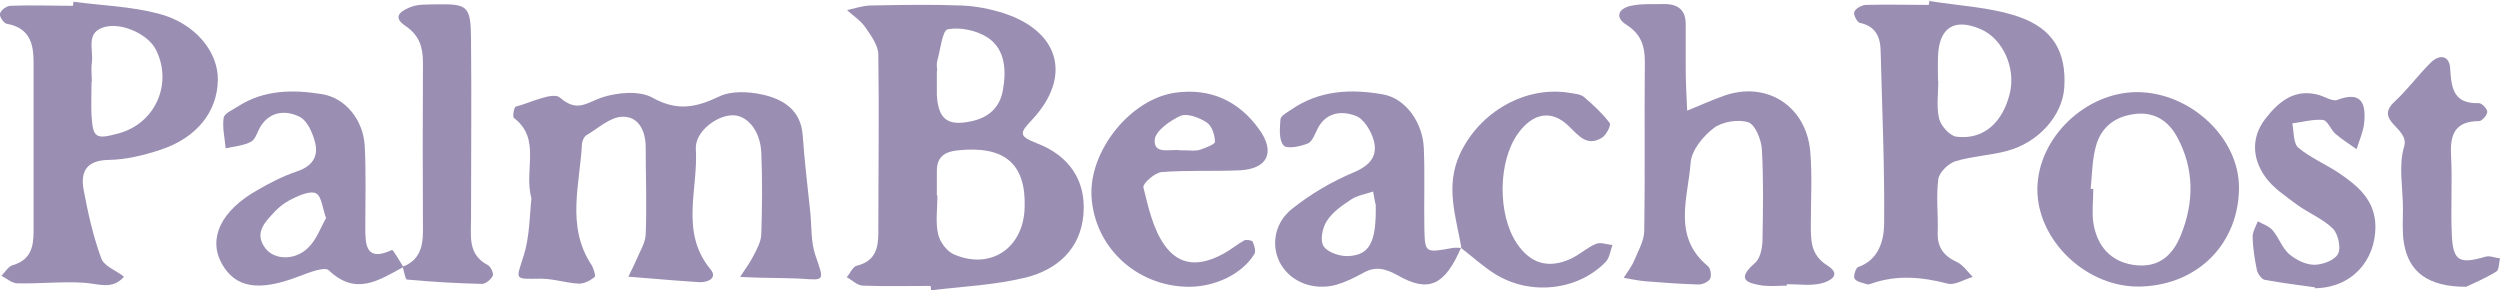
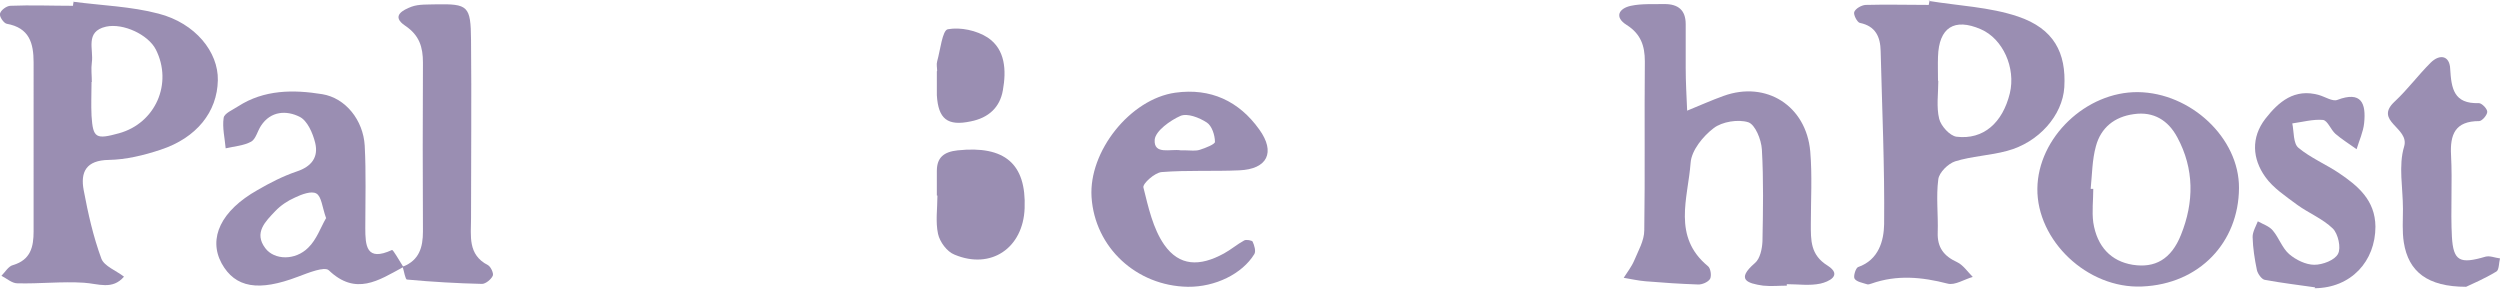
<svg xmlns="http://www.w3.org/2000/svg" id="Layer_1" data-name="Layer 1" viewBox="0 0 86.3 10.02">
  <defs>
    <style>      .cls-1 {        fill: #40296e;      }      .cls-2 {        opacity: .53;      }    </style>
  </defs>
  <g id="nbVMu1.tif" class="cls-2">
    <g>
-       <path class="cls-1" d="m32.12,9.87c-.78,0-1.56.02-2.33-.01-.19,0-.37-.19-.56-.29.12-.14.21-.37.35-.4.63-.15.74-.6.74-1.13,0-2.05.03-4.1,0-6.15,0-.32-.25-.66-.45-.95-.16-.23-.42-.4-.63-.59.26-.06.53-.15.79-.16,1.06-.02,2.11-.04,3.17,0,.49.02.99.12,1.46.27,1.92.63,2.35,2.19.97,3.67-.43.46-.49.56.17.82,1.08.41,1.7,1.26,1.6,2.45-.1,1.2-.91,1.91-1.99,2.18-1.06.26-2.18.31-3.27.44,0-.05,0-.1-.02-.15Zm.22-3.12h.02c0,.44-.07.9.02,1.32.06.28.31.62.57.72,1.26.53,2.37-.23,2.42-1.6.06-1.54-.69-2.17-2.31-2-.47.05-.72.24-.72.71v.85Zm0-4.29c0,.28,0,.55,0,.83.05.82.37,1.07,1.17.9.61-.12,1.01-.48,1.11-1.08.12-.67.09-1.4-.52-1.81-.38-.25-.95-.37-1.38-.29-.19.03-.26.72-.37,1.11-.03.1,0,.22,0,.33h0Z" />
-       <path class="cls-1" d="m18.34,6.83c-.26-.99.35-2.03-.6-2.76-.05-.04,0-.38.07-.39.52-.14,1.28-.52,1.52-.31.59.51.9.19,1.43,0,.54-.18,1.31-.25,1.76,0,.86.48,1.51.34,2.31-.04.41-.2,1-.17,1.47-.07.73.16,1.35.53,1.41,1.42.06.88.17,1.76.26,2.64.05.49.02,1.01.17,1.47.31.91.35.89-.48.83-.39-.02-.78-.02-1.17-.03-.31,0-.63-.02-.94-.03.15-.24.33-.47.46-.73.12-.23.26-.49.27-.74.03-.94.04-1.89,0-2.83-.04-.78-.51-1.31-1.03-1.28-.55.03-1.26.58-1.23,1.16.09,1.39-.56,2.87.51,4.16.25.3-.1.46-.41.44-.61-.04-1.21-.09-1.82-.14-.2-.02-.41-.03-.61-.05.09-.19.19-.37.27-.56.12-.3.32-.6.33-.9.04-1,0-2,0-3,0-.58-.25-1.08-.81-1.06-.42.01-.83.4-1.24.64-.08.05-.14.19-.15.29-.07,1.4-.55,2.84.32,4.17.08.12.16.39.12.43-.15.12-.37.24-.55.23-.44-.02-.87-.17-1.31-.17-.94.01-.86.06-.59-.8.21-.67.2-1.41.27-2.01v.02Z" />
+       <path class="cls-1" d="m32.12,9.87Zm.22-3.12h.02c0,.44-.07.9.02,1.32.06.28.31.62.57.72,1.26.53,2.37-.23,2.42-1.6.06-1.54-.69-2.17-2.31-2-.47.05-.72.24-.72.71v.85Zm0-4.29c0,.28,0,.55,0,.83.05.82.37,1.07,1.17.9.61-.12,1.01-.48,1.11-1.08.12-.67.09-1.4-.52-1.81-.38-.25-.95-.37-1.38-.29-.19.03-.26.72-.37,1.11-.03.1,0,.22,0,.33h0Z" />
      <path class="cls-1" d="m2.53.06c.98.13,1.99.16,2.94.41,1.28.33,2.07,1.33,2.05,2.3-.02,1.09-.73,1.99-1.98,2.4-.57.19-1.19.34-1.78.35-.79.01-.99.42-.87,1.05.15.8.33,1.6.61,2.36.1.26.51.41.78.62-.4.47-.89.24-1.38.21-.76-.05-1.53.04-2.3.02-.19,0-.37-.17-.55-.26.13-.13.24-.33.4-.37.61-.18.71-.63.71-1.16V2.16c0-.68-.15-1.2-.93-1.34C.13.8-.03.57,0,.47c.03-.12.22-.26.35-.27.72-.03,1.45,0,2.17,0,0-.04.01-.09.02-.13h-.01Zm.63,2.77h0c0,.39-.02.78,0,1.17.05.77.15.82.95.6,1.26-.35,1.86-1.72,1.27-2.89-.26-.51-1.12-.92-1.72-.79-.74.17-.42.79-.49,1.24-.03.22,0,.44,0,.67h0Z" />
      <path class="cls-1" d="m66.57.03c1.03.17,2.11.21,3.09.54,1.24.42,1.67,1.25,1.6,2.44-.06.97-.88,1.91-1.98,2.2-.59.16-1.21.18-1.79.36-.24.08-.55.38-.58.62-.08.6,0,1.22-.02,1.83-.02.52.21.82.67,1.03.21.1.36.33.54.51-.29.08-.62.3-.87.23-.89-.23-1.75-.31-2.63,0-.05.02-.12.04-.16.02-.15-.05-.35-.08-.42-.19-.05-.08.04-.37.12-.4.72-.25.89-.92.9-1.48.02-1.99-.07-3.98-.12-5.98-.01-.48-.17-.86-.72-.97-.09-.02-.23-.29-.19-.38.05-.12.25-.23.39-.24.72-.02,1.45,0,2.18,0l.03-.16-.04.03Zm.32,2.76h.02c0,.44-.07.9.03,1.31.06.25.37.59.6.62.93.11,1.59-.48,1.84-1.5.21-.88-.24-1.88-1-2.21-.92-.4-1.45-.06-1.48.95-.01.27,0,.55,0,.83h0Z" />
      <path class="cls-1" d="m61.7,9.86c-.28,0-.56.03-.84,0-.55-.08-.94-.21-.28-.78.18-.15.25-.5.26-.75.02-1.05.04-2.11-.02-3.17-.02-.34-.23-.86-.47-.94-.35-.11-.9-.02-1.19.2-.37.28-.77.77-.8,1.2-.09,1.22-.64,2.55.6,3.57.09.07.13.33.07.44-.07.11-.28.2-.42.19-.6-.02-1.2-.06-1.8-.11-.26-.02-.51-.08-.76-.12.12-.19.27-.38.36-.59.14-.34.35-.69.35-1.05.03-1.94,0-3.89.02-5.83,0-.54-.14-.95-.63-1.26-.43-.27-.27-.57.15-.66.38-.08.78-.05,1.16-.06.47,0,.73.21.73.69s0,1,0,1.5.03,1,.05,1.49c.42-.17.84-.36,1.26-.51,1.47-.53,2.85.34,2.99,1.92.07.83.02,1.67.02,2.5,0,.56-.02,1.07.58,1.44.53.34.02.56-.25.62-.37.08-.77.02-1.16.02v.05Z" />
-       <path class="cls-1" d="m50.44,8.54c-.56,1.3-1.11,1.58-2.18.97-.45-.25-.79-.33-1.22-.08-.29.16-.6.31-.91.4-.77.21-1.53-.08-1.9-.68-.36-.59-.28-1.42.37-1.94.64-.51,1.37-.94,2.13-1.26.57-.24.84-.57.69-1.11-.09-.32-.34-.74-.62-.84-.46-.18-1-.14-1.3.41-.1.19-.19.47-.35.54-.26.11-.73.2-.84.07-.17-.19-.13-.59-.11-.89,0-.12.21-.24.35-.33.98-.69,2.09-.74,3.2-.54.77.14,1.36.96,1.4,1.85.04.94,0,1.88.02,2.82.02.8.04.8.97.63.11-.02.22,0,.33,0l-.02-.02h-.01Zm-2.96-1.5s-.04-.19-.08-.43c-.25.09-.53.13-.75.27-.32.21-.65.44-.85.75-.15.23-.24.67-.11.87.14.21.55.35.84.34.74-.03.99-.46.96-1.79h0Z" />
      <path class="cls-1" d="m13.9,9.23c-.83.45-1.62.99-2.55.1-.15-.14-.71.09-1.06.22-1.36.52-2.17.39-2.64-.46-.47-.87-.02-1.82,1.24-2.53.43-.25.88-.48,1.35-.64.52-.17.76-.5.64-.99-.08-.33-.27-.77-.54-.9-.44-.22-.99-.21-1.33.31-.12.18-.18.46-.34.55-.26.14-.58.16-.88.23-.03-.35-.12-.71-.07-1.05.02-.16.32-.28.5-.4.9-.58,1.91-.58,2.9-.42.81.13,1.42.9,1.47,1.78.05.94.02,1.88.02,2.83,0,.62.03,1.18.92.77.04-.02.26.38.39.58l-.02.03h0Zm-2.64-1.69c-.14-.39-.16-.76-.34-.86-.17-.1-.51.03-.74.14-.25.11-.49.27-.68.47-.33.35-.75.74-.34,1.28.31.41,1.03.43,1.48-.02.29-.28.43-.7.61-1.01h.01Z" />
      <path class="cls-1" d="m73.8,3.18c1.82.02,3.5,1.58,3.49,3.31-.01,1.87-1.36,3.32-3.35,3.4-1.89.08-3.63-1.59-3.61-3.38.02-1.76,1.68-3.35,3.48-3.33h-.01Zm-1.62,3.34h.08c0,.39-.05.78,0,1.16.13.84.62,1.34,1.36,1.46.76.12,1.33-.18,1.67-1.04.45-1.12.46-2.27-.13-3.36-.31-.58-.81-.9-1.5-.8-.67.09-1.14.47-1.31,1.11-.13.47-.13.98-.18,1.47h0Z" />
      <path class="cls-1" d="m41,9.9c-1.77-.03-3.21-1.36-3.32-3.1-.1-1.57,1.33-3.38,2.89-3.6,1.22-.17,2.2.29,2.9,1.27.57.79.28,1.37-.69,1.41-.89.04-1.79-.01-2.68.06-.24.02-.66.4-.63.53.17.68.33,1.42.72,1.98.52.74,1.22.76,2.06.3.24-.13.46-.32.7-.45.07-.04.27,0,.29.04.06.13.12.33.06.43-.42.69-1.36,1.14-2.29,1.13h-.01Zm-.07-4.71h0c.17,0,.34.03.49-.02.19-.06.52-.19.52-.27,0-.24-.11-.56-.28-.67-.26-.17-.67-.33-.91-.23-.36.16-.86.52-.89.82-.04.54.56.31.9.37.05,0,.11,0,.17,0Z" />
      <path class="cls-1" d="m13.92,9.2c.55-.22.68-.66.68-1.21-.01-1.94-.01-3.89,0-5.83,0-.53-.12-.94-.61-1.27-.51-.34-.07-.55.22-.66.25-.09.55-.07.83-.08,1.12-.02,1.21.05,1.22,1.23.02,2.05,0,4.11,0,6.16,0,.6-.12,1.25.58,1.61.1.05.21.29.17.37-.06.13-.25.28-.37.28-.86-.02-1.73-.07-2.59-.15-.06,0-.1-.28-.15-.44l.02-.03v.02Z" />
      <path class="cls-1" d="m79.92,9.92c-.55-.08-1.15-.15-1.74-.26-.11-.02-.24-.21-.27-.33-.08-.38-.14-.77-.15-1.15,0-.18.11-.36.18-.54.18.1.4.17.52.32.21.25.32.6.56.81.23.2.58.37.87.37s.71-.16.82-.38c.11-.21,0-.69-.18-.87-.35-.34-.83-.53-1.23-.82-.39-.29-.83-.58-1.1-.96-.45-.63-.5-1.36,0-2.01.46-.59,1.01-1.06,1.85-.82.21.06.47.23.63.17.84-.32,1,.12.93.8-.03.3-.17.6-.26.9-.25-.18-.51-.34-.73-.53-.16-.14-.27-.46-.43-.48-.34-.03-.7.07-1.06.12.06.29.03.69.21.84.42.35.95.57,1.41.88.65.44,1.24.93,1.25,1.84,0,1.2-.84,2.12-2.1,2.13l.02-.03Z" />
-       <path class="cls-1" d="m50.45,8.56c-.19-1.08-.57-2.13-.05-3.25.67-1.44,2.26-2.37,3.81-2.1.16.03.36.04.47.14.32.27.64.57.89.9.05.07-.12.42-.28.51-.5.3-.78-.06-1.12-.39-.6-.6-1.25-.48-1.77.24-.69.96-.71,2.79-.04,3.79.47.7,1.09.89,1.87.53.3-.14.55-.38.86-.51.16-.07.38.02.57.04-.07.2-.1.44-.23.58-.97,1-2.63,1.18-3.85.4-.42-.27-.79-.61-1.18-.91l.02.02h.03Z" />
      <path class="cls-1" d="m85.13,9.9c-1.33,0-1.99-.52-2.15-1.53-.06-.38-.03-.77-.03-1.16,0-.72-.16-1.49.04-2.15.2-.66-1.07-.87-.32-1.56.44-.41.8-.9,1.23-1.33.32-.32.66-.25.68.2.04.68.12,1.22.99,1.19.1,0,.29.19.29.3s-.18.32-.28.32c-.83,0-1.01.46-.97,1.18.05.94-.02,1.89.03,2.82.05.84.28.94,1.16.68.15-.04.33.04.5.06-.04.15-.03.39-.12.45-.41.25-.86.44-1.05.53Z" />
    </g>
  </g>
</svg>